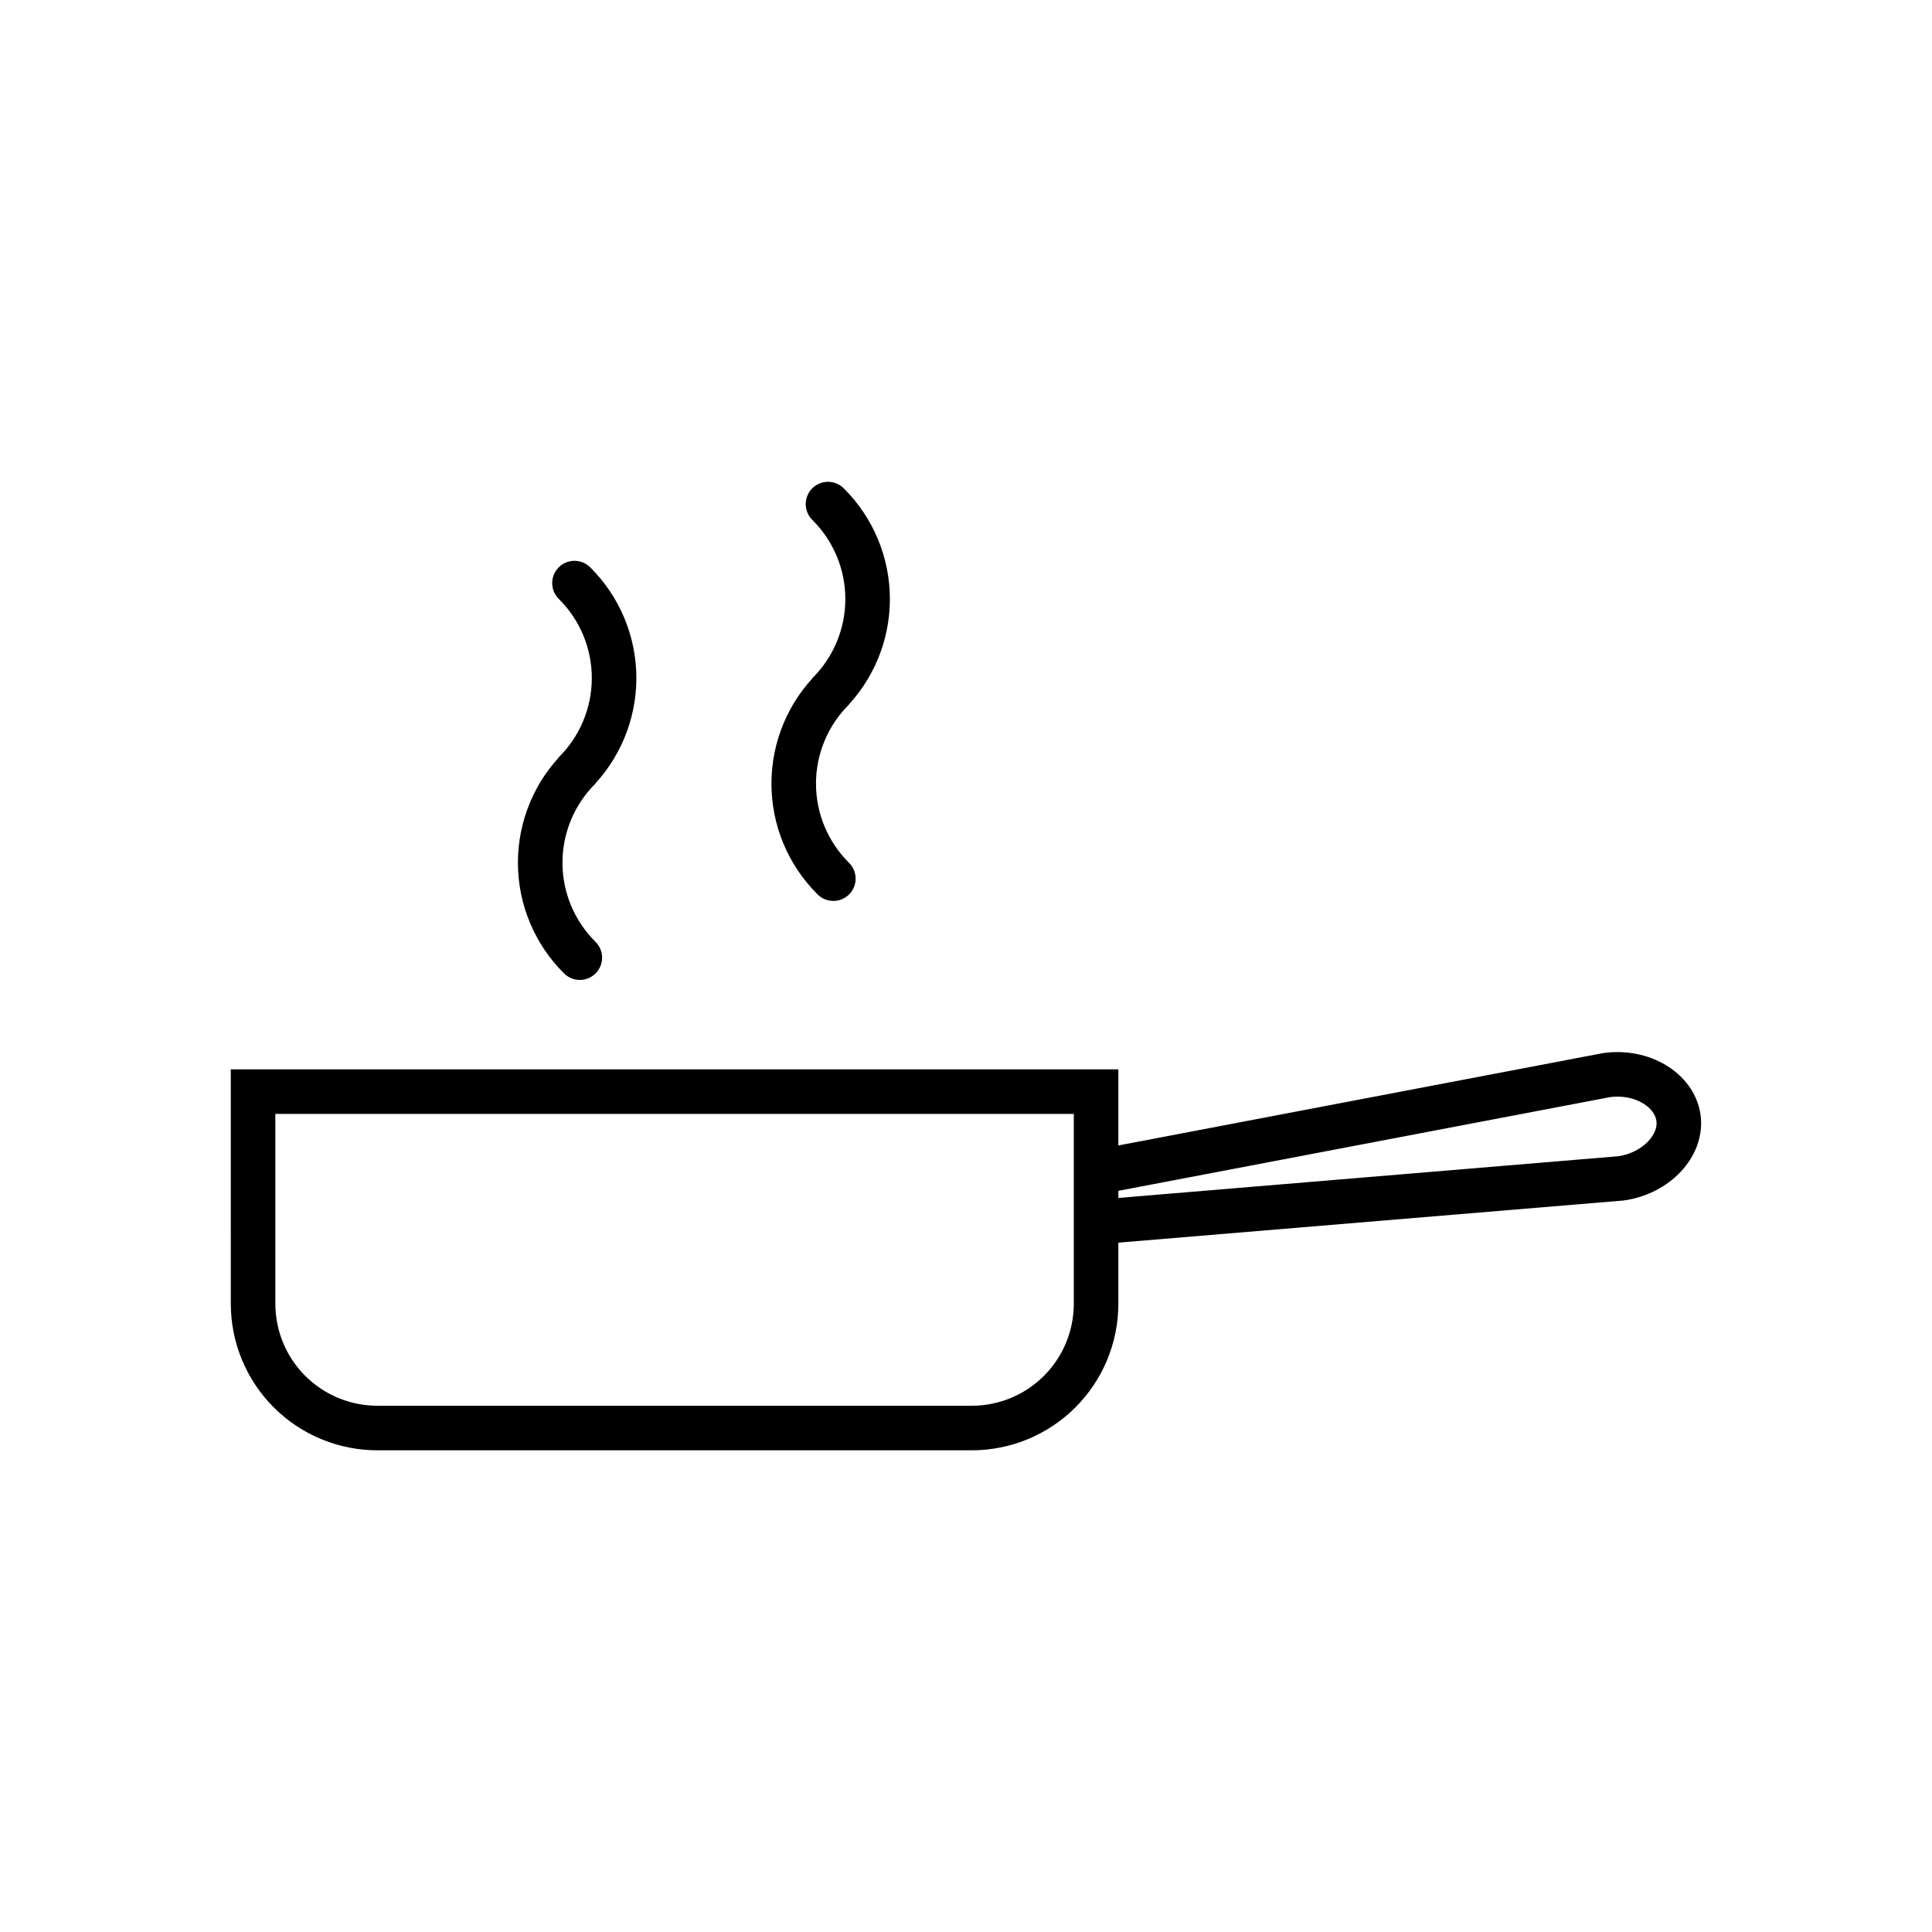
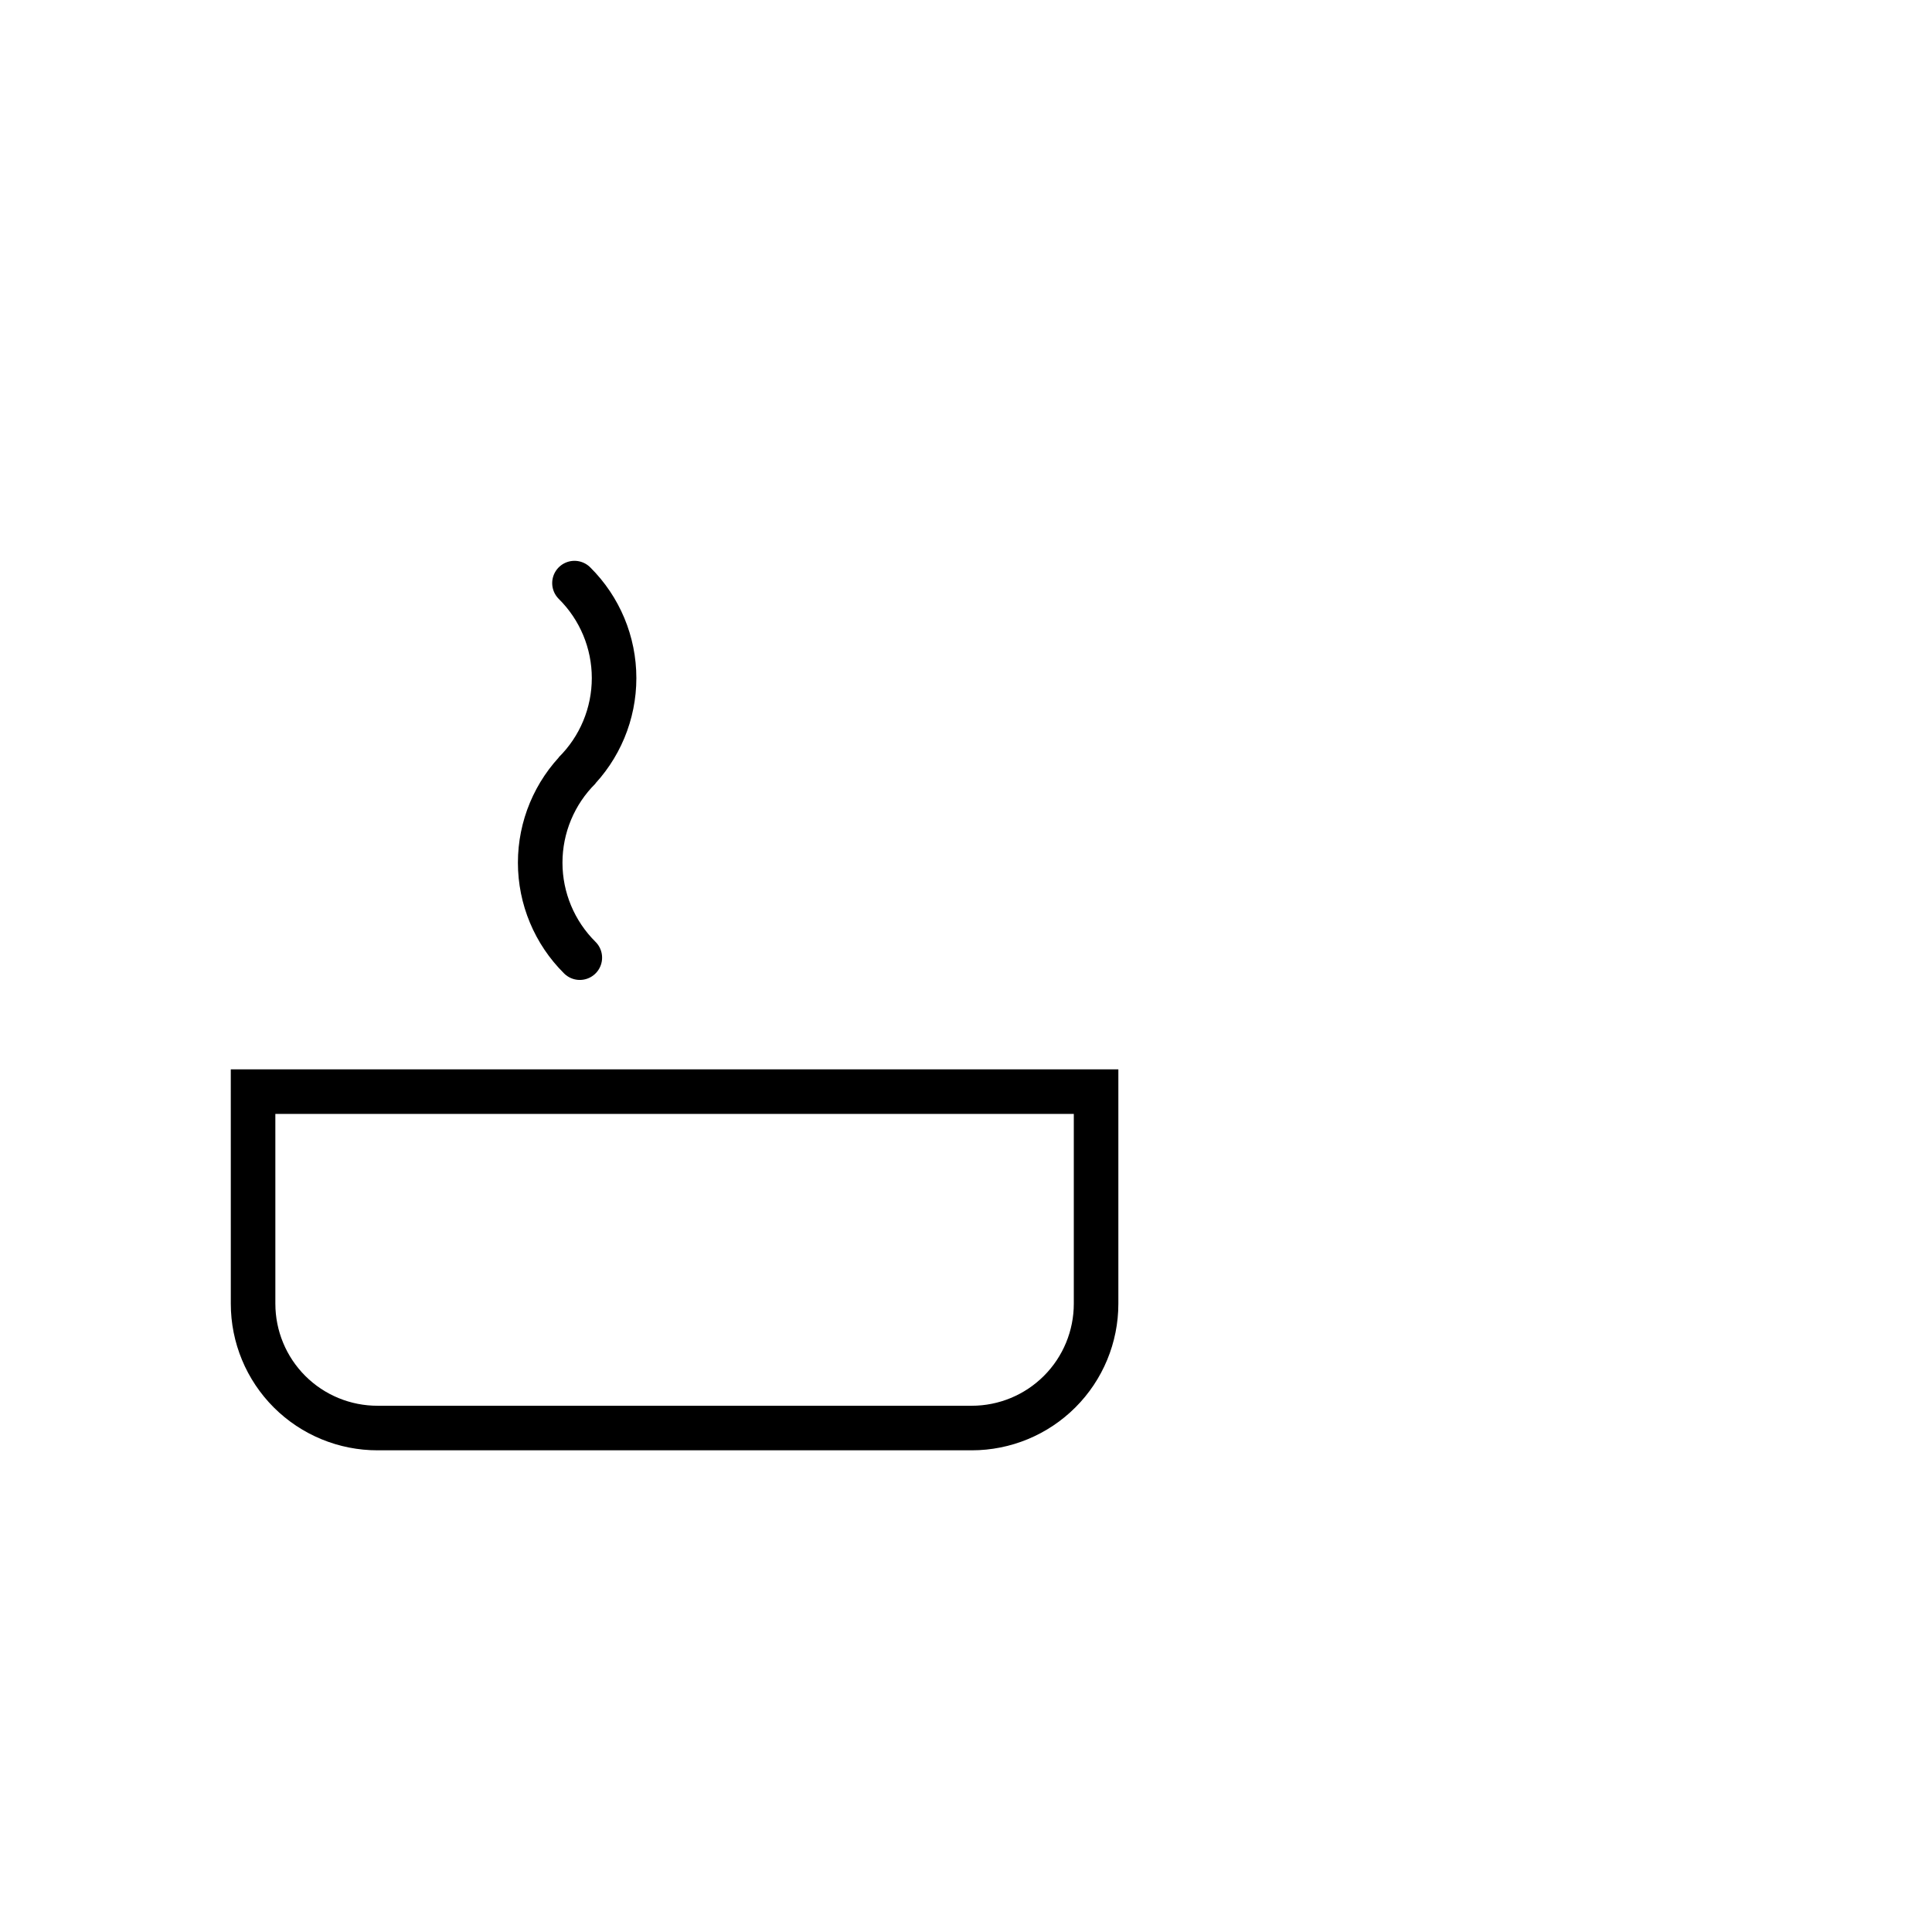
<svg xmlns="http://www.w3.org/2000/svg" width="800px" height="800px" version="1.1" viewBox="144 144 512 512">
  <defs>
    <clipPath id="d">
-       <path d="m187 148.09h354v395.91h-354z" />
-     </clipPath>
+       </clipPath>
    <clipPath id="c">
      <path d="m148.09 148.09h325.91v416.91h-325.91z" />
    </clipPath>
    <clipPath id="b">
-       <path d="m267 261h384.9v374h-384.9z" />
-     </clipPath>
+       </clipPath>
    <clipPath id="a">
      <path d="m148.09 266h453.91v385.9h-453.91z" />
    </clipPath>
  </defs>
  <g>
    <g clip-path="url(#d)">
-       <path transform="matrix(3.936 0 0 3.936 148.09 148.09)" d="m55.07 58.12c-1.707-1.69-2.668-3.993-2.668-6.395 0-2.402 0.961-4.704 2.668-6.395l-0.36 0.36c1.707-1.69 2.667-3.993 2.667-6.395 0-2.402-0.96-4.704-2.667-6.394" fill="none" stroke="#000000" stroke-linecap="round" stroke-miterlimit="10" stroke-width="3" />
-     </g>
+       </g>
    <g clip-path="url(#c)">
      <path transform="matrix(3.936 0 0 3.936 148.09 148.09)" d="m38 63.44c-1.707-1.69-2.668-3.993-2.668-6.394 0-2.403 0.961-4.705 2.668-6.395l-0.36 0.36c1.707-1.691 2.667-3.994 2.667-6.395 0-2.403-0.96-4.705-2.667-6.395" fill="none" stroke="#000000" stroke-linecap="round" stroke-miterlimit="10" stroke-width="3" />
    </g>
    <g clip-path="url(#b)">
-       <path transform="matrix(3.936 0 0 3.936 148.09 148.09)" d="m72.8 77.89 34.32-6.54c2.39-0.34 4.58 1 4.85 2.86 0.27 1.86-1.48 3.75-3.869 4.09l-35 2.92" fill="none" stroke="#000000" stroke-miterlimit="10" stroke-width="3" />
-     </g>
+       </g>
    <g clip-path="url(#a)">
      <path transform="matrix(3.936 0 0 3.936 148.09 148.09)" d="m16 72.46h56.76v14.28c0 2.22-0.881 4.349-2.451 5.918-1.569 1.57-3.699 2.452-5.918 2.452h-40c-2.223 0.005-4.358-0.874-5.932-2.444-1.574-1.571-2.458-3.703-2.458-5.926z" fill="none" stroke="#000000" stroke-miterlimit="10" stroke-width="3" />
    </g>
  </g>
</svg>